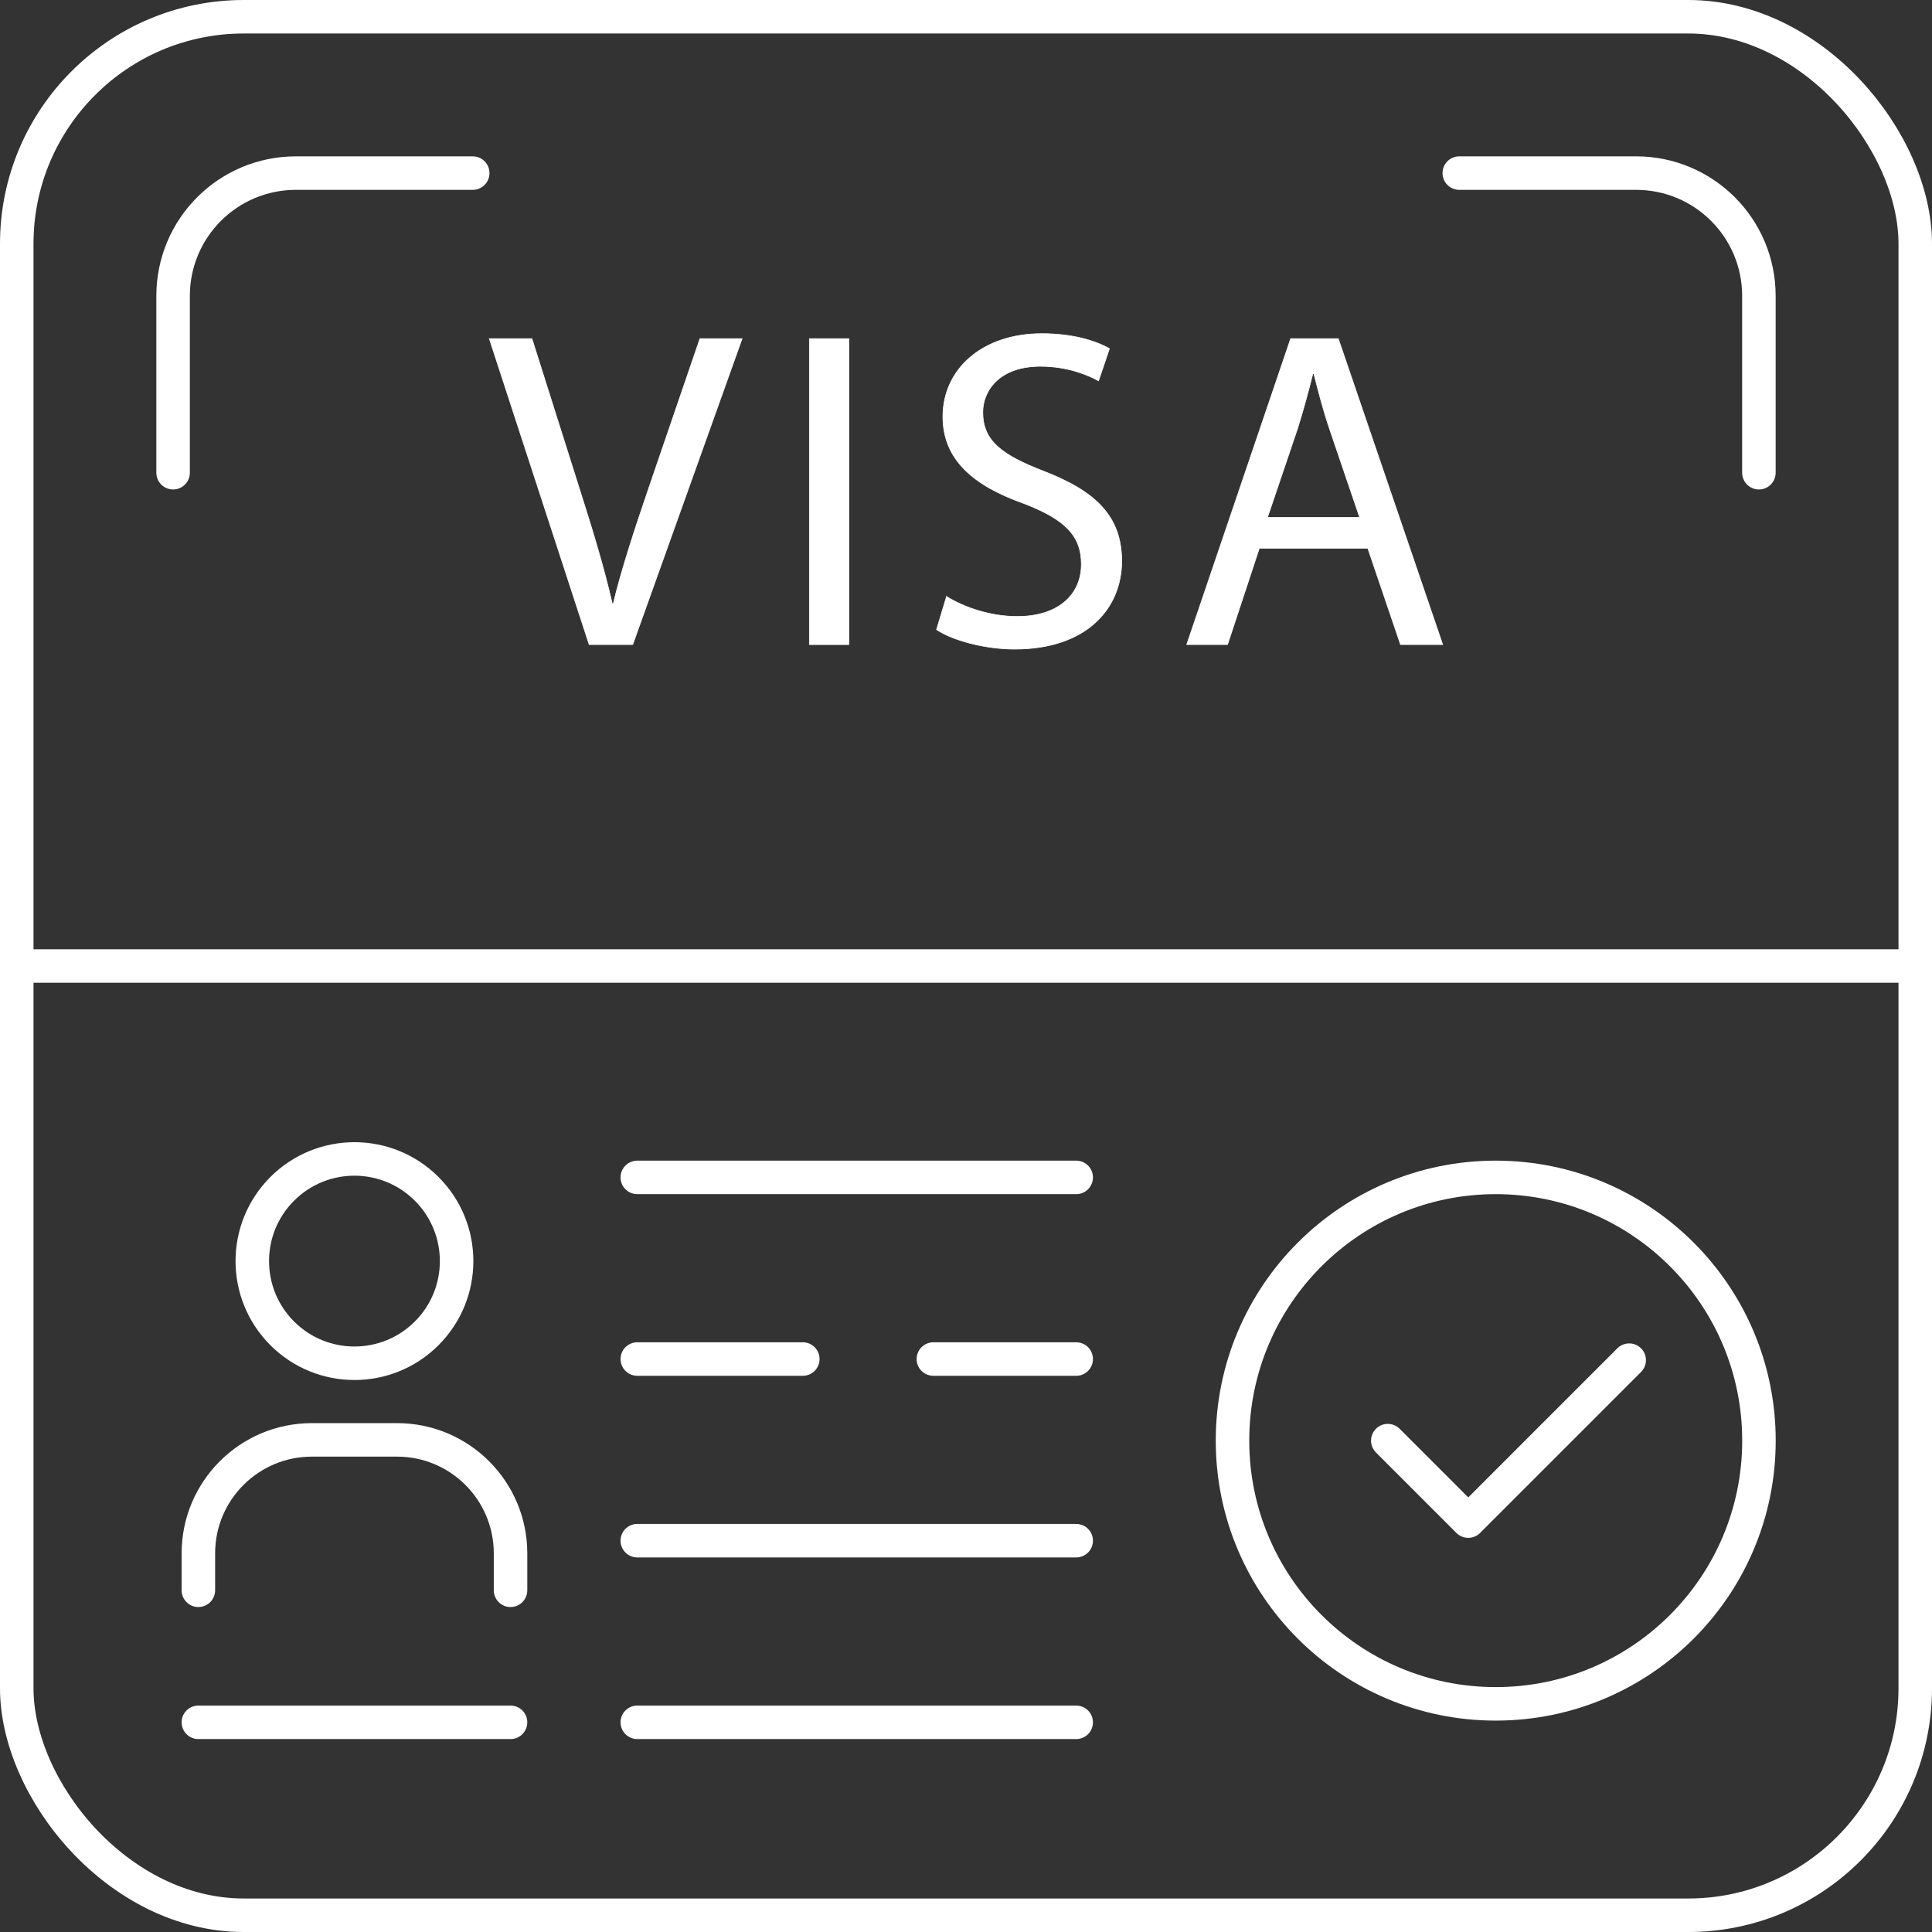
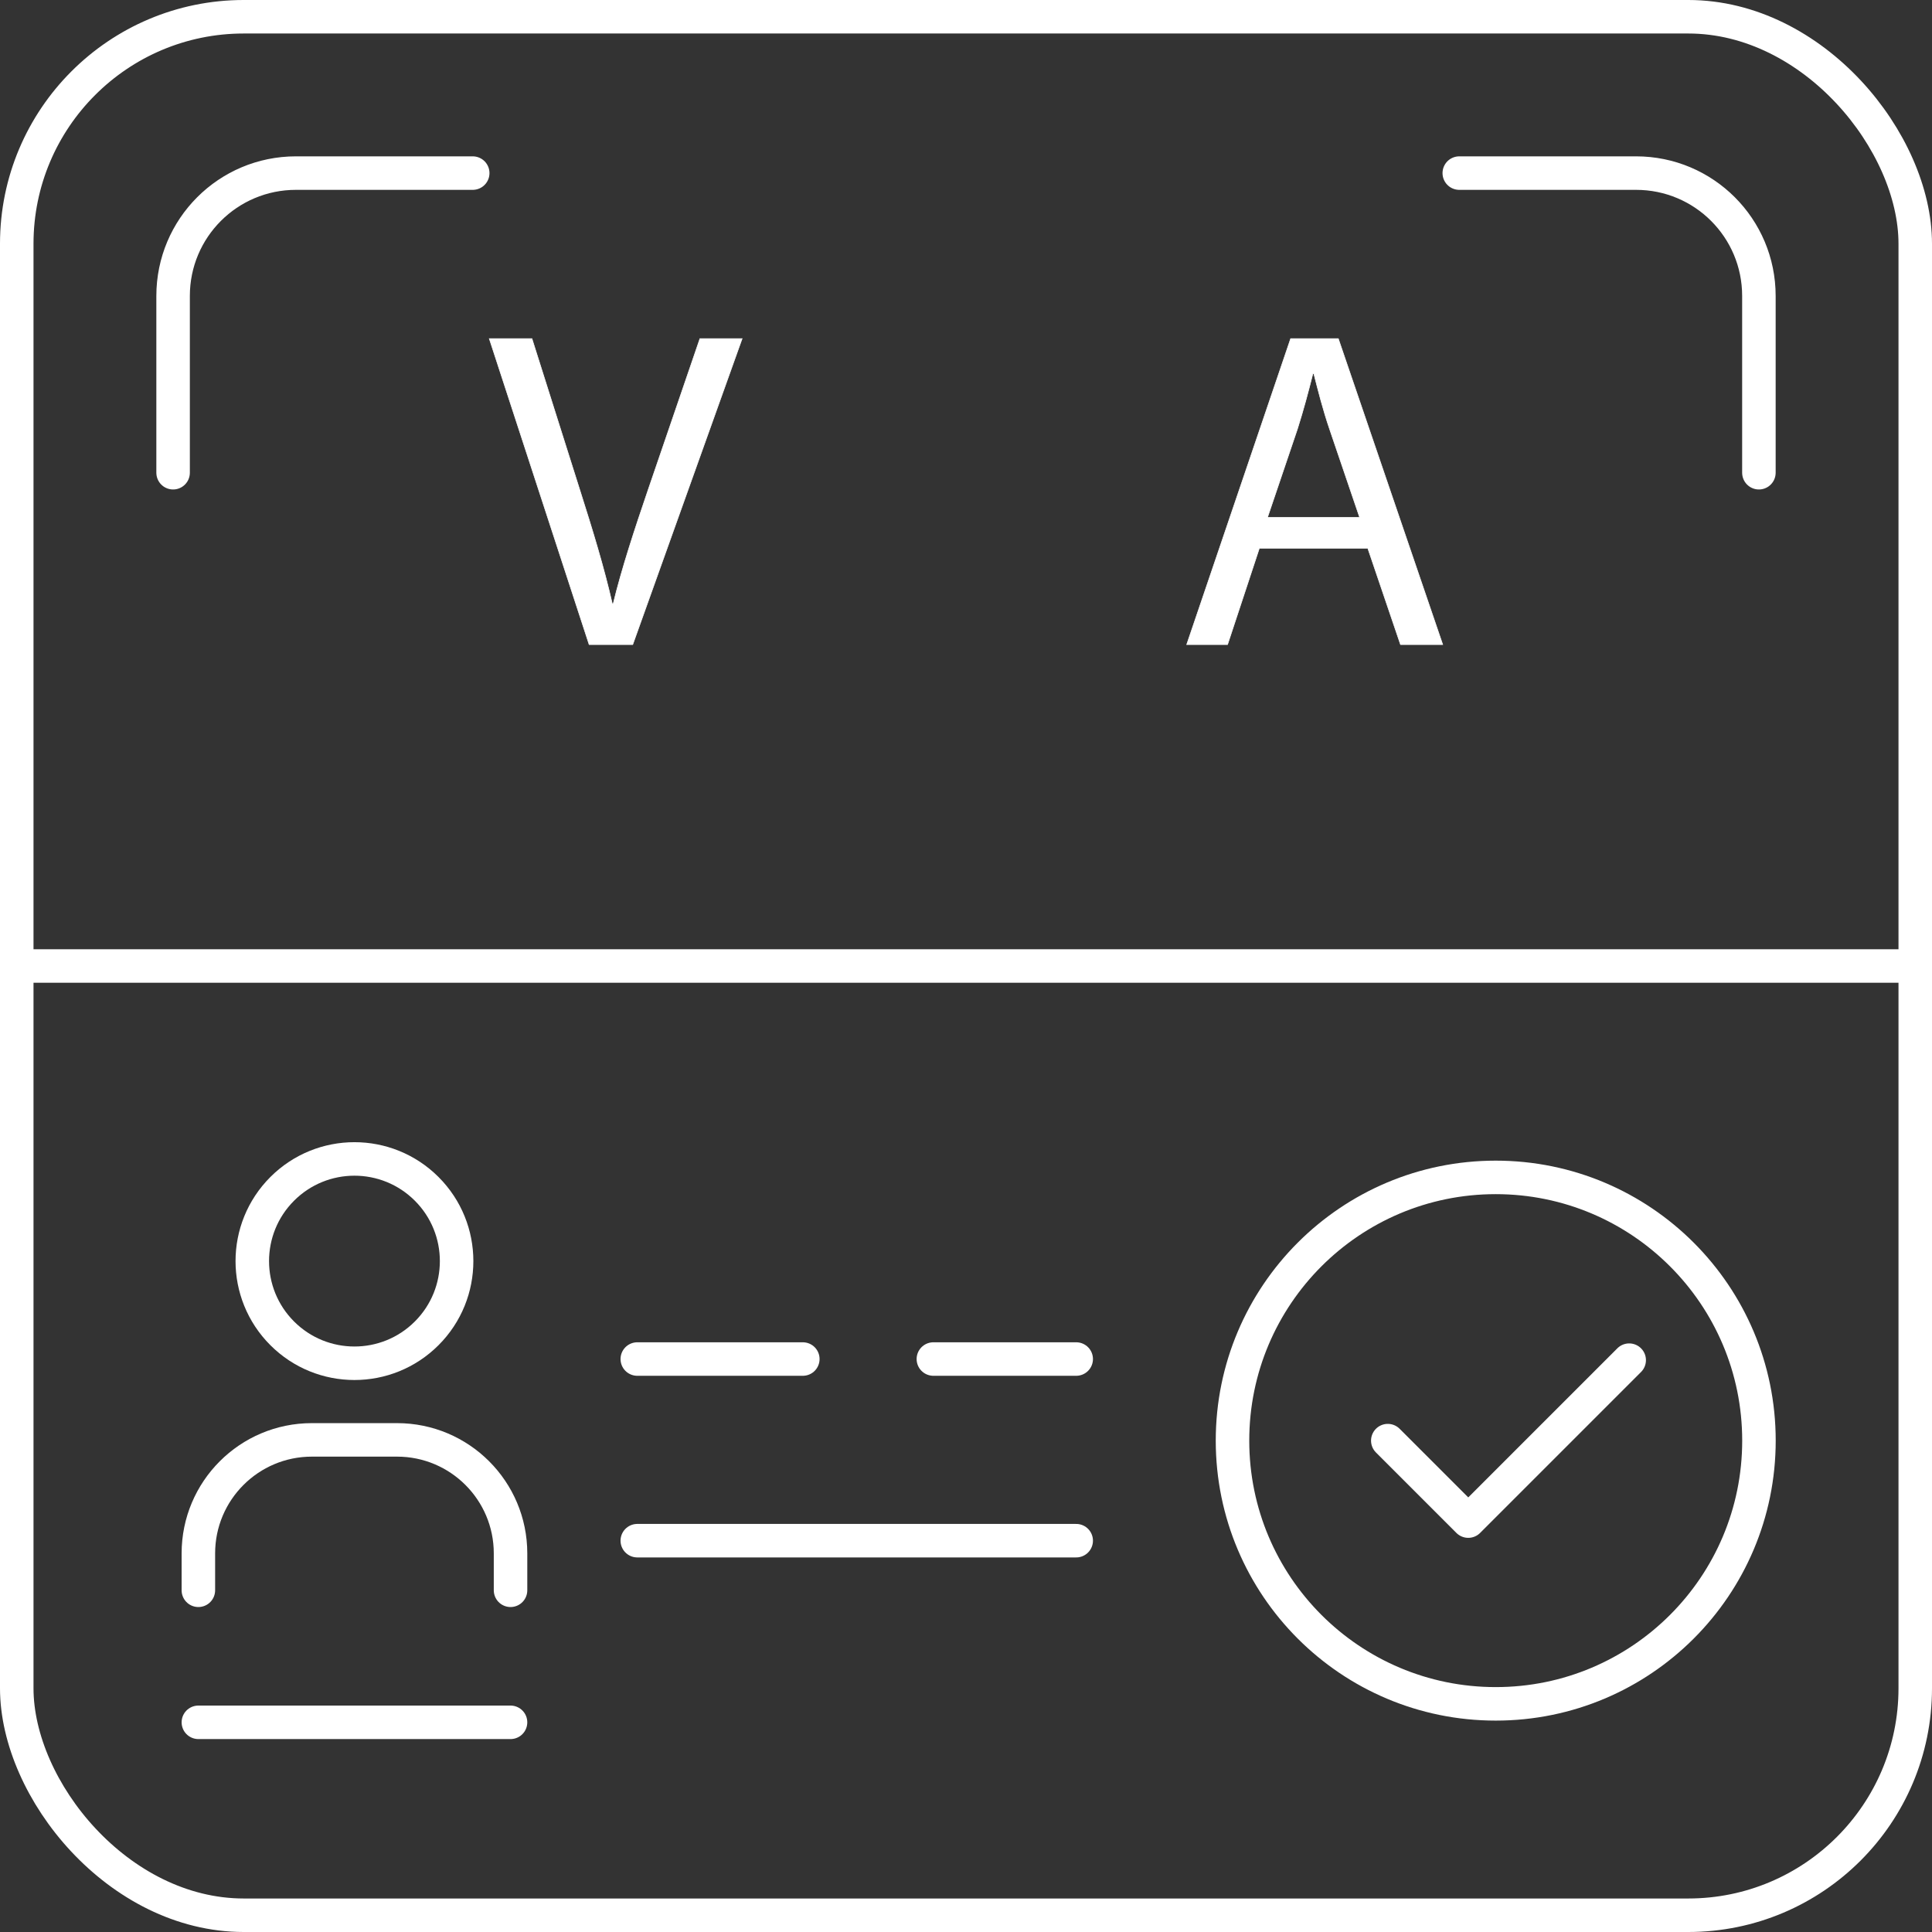
<svg xmlns="http://www.w3.org/2000/svg" id="Layer_2" data-name="Layer 2" viewBox="0 0 3243.48 3243.48">
  <rect x="0" y="0" width="3243.48" height="3243.48" fill="#333333" stroke="none" />
  <defs>
    <style>
      .cls-1 {
        fill: none;
        stroke-linecap: round;
        stroke-linejoin: round;
        stroke-width: 56.25px;
      }

      .cls-1, .cls-2 {
        stroke: #fff;
      }

      .cls-2 {
        fill: #fff;
        stroke-miterlimit: 10;
      }
    </style>
  </defs>
  <g id="_Ñëîé_1" data-name="Ñëîé 1">
    <g id="Start-up-Visa">
      <g>
        <rect class="cls-1" x="28.12" y="28.12" width="3187.24" height="3187.24" rx="381.13" ry="381.13" />
        <path class="cls-1" d="m2449.86,290.6h296.79c113.99,0,206.23,92.24,206.23,206.23v296.79" />
        <path class="cls-1" d="m290.6,793.62v-296.79c0-113.99,92.24-206.23,206.23-206.23h296.79" />
        <line class="cls-1" x1="28.12" y1="1621.74" x2="3215.36" y2="1621.74" />
      </g>
      <g>
        <path class="cls-2" d="m989.06,1082.15l-167.66-513.68h71.63l80.02,253.02c22.11,69.36,41.17,131.85,54.88,192.06h1.53c14.48-59.44,35.82-124.22,58.68-191.29l86.89-253.79h70.89l-183.68,513.68h-73.17Z" />
-         <path class="cls-2" d="m1425.1,568.48v513.68h-66.31v-513.68h66.31Z" />
-         <path class="cls-2" d="m1589,1001.37c29.72,18.29,73.16,33.54,118.9,33.54,67.83,0,107.45-35.82,107.45-87.65,0-48.01-27.43-75.45-96.79-102.11-83.84-29.74-135.67-73.17-135.67-145.57,0-80.04,66.31-139.48,166.15-139.48,52.59,0,90.71,12.19,113.56,25.16l-18.29,54.1c-16.77-9.14-51.07-24.38-97.55-24.38-70.1,0-96.79,41.91-96.79,76.97,0,48.01,31.25,71.65,102.13,99.08,86.89,33.54,131.09,75.45,131.09,150.91,0,79.26-58.68,147.86-179.87,147.86-49.54,0-103.66-14.5-131.09-32.77l16.77-55.64Z" />
        <path class="cls-2" d="m2114.17,920.58l-53.34,161.57h-68.6l174.53-513.68h80.02l175.29,513.68h-70.87l-54.88-161.57h-182.16Zm168.44-51.83l-50.3-147.86c-11.43-33.54-19.06-64.02-26.67-93.74h-1.53c-7.63,30.48-16,61.73-25.92,92.98l-50.3,148.62h154.72Z" />
      </g>
      <g>
        <g>
          <g>
            <circle class="cls-1" cx="595.06" cy="2117.16" r="171.51" transform="translate(-1322.77 1040.87) rotate(-45)" />
            <path class="cls-1" d="m333.03,2669.8v-61.93c0-105.25,85.32-190.57,190.57-190.57h142.93c105.25,0,190.57,85.32,190.57,190.57v61.93" />
          </g>
          <g>
-             <line class="cls-1" x1="1069.89" y1="1976.64" x2="1806.75" y2="1976.64" />
            <line class="cls-1" x1="1566.96" y1="2281.58" x2="1806.75" y2="2281.58" />
            <line class="cls-1" x1="1069.89" y1="2281.58" x2="1347.79" y2="2281.58" />
            <line class="cls-1" x1="1069.89" y1="2586.52" x2="1806.75" y2="2586.52" />
-             <line class="cls-1" x1="1069.89" y1="2891.46" x2="1806.75" y2="2891.46" />
            <line class="cls-1" x1="333.03" y1="2891.46" x2="857.09" y2="2891.46" />
          </g>
        </g>
        <g>
          <circle class="cls-1" cx="2511.06" cy="2418.55" r="441.91" />
          <polyline class="cls-1" points="2735.12 2283.46 2464.94 2553.64 2329.85 2418.55" />
        </g>
      </g>
    </g>
  </g>
</svg>